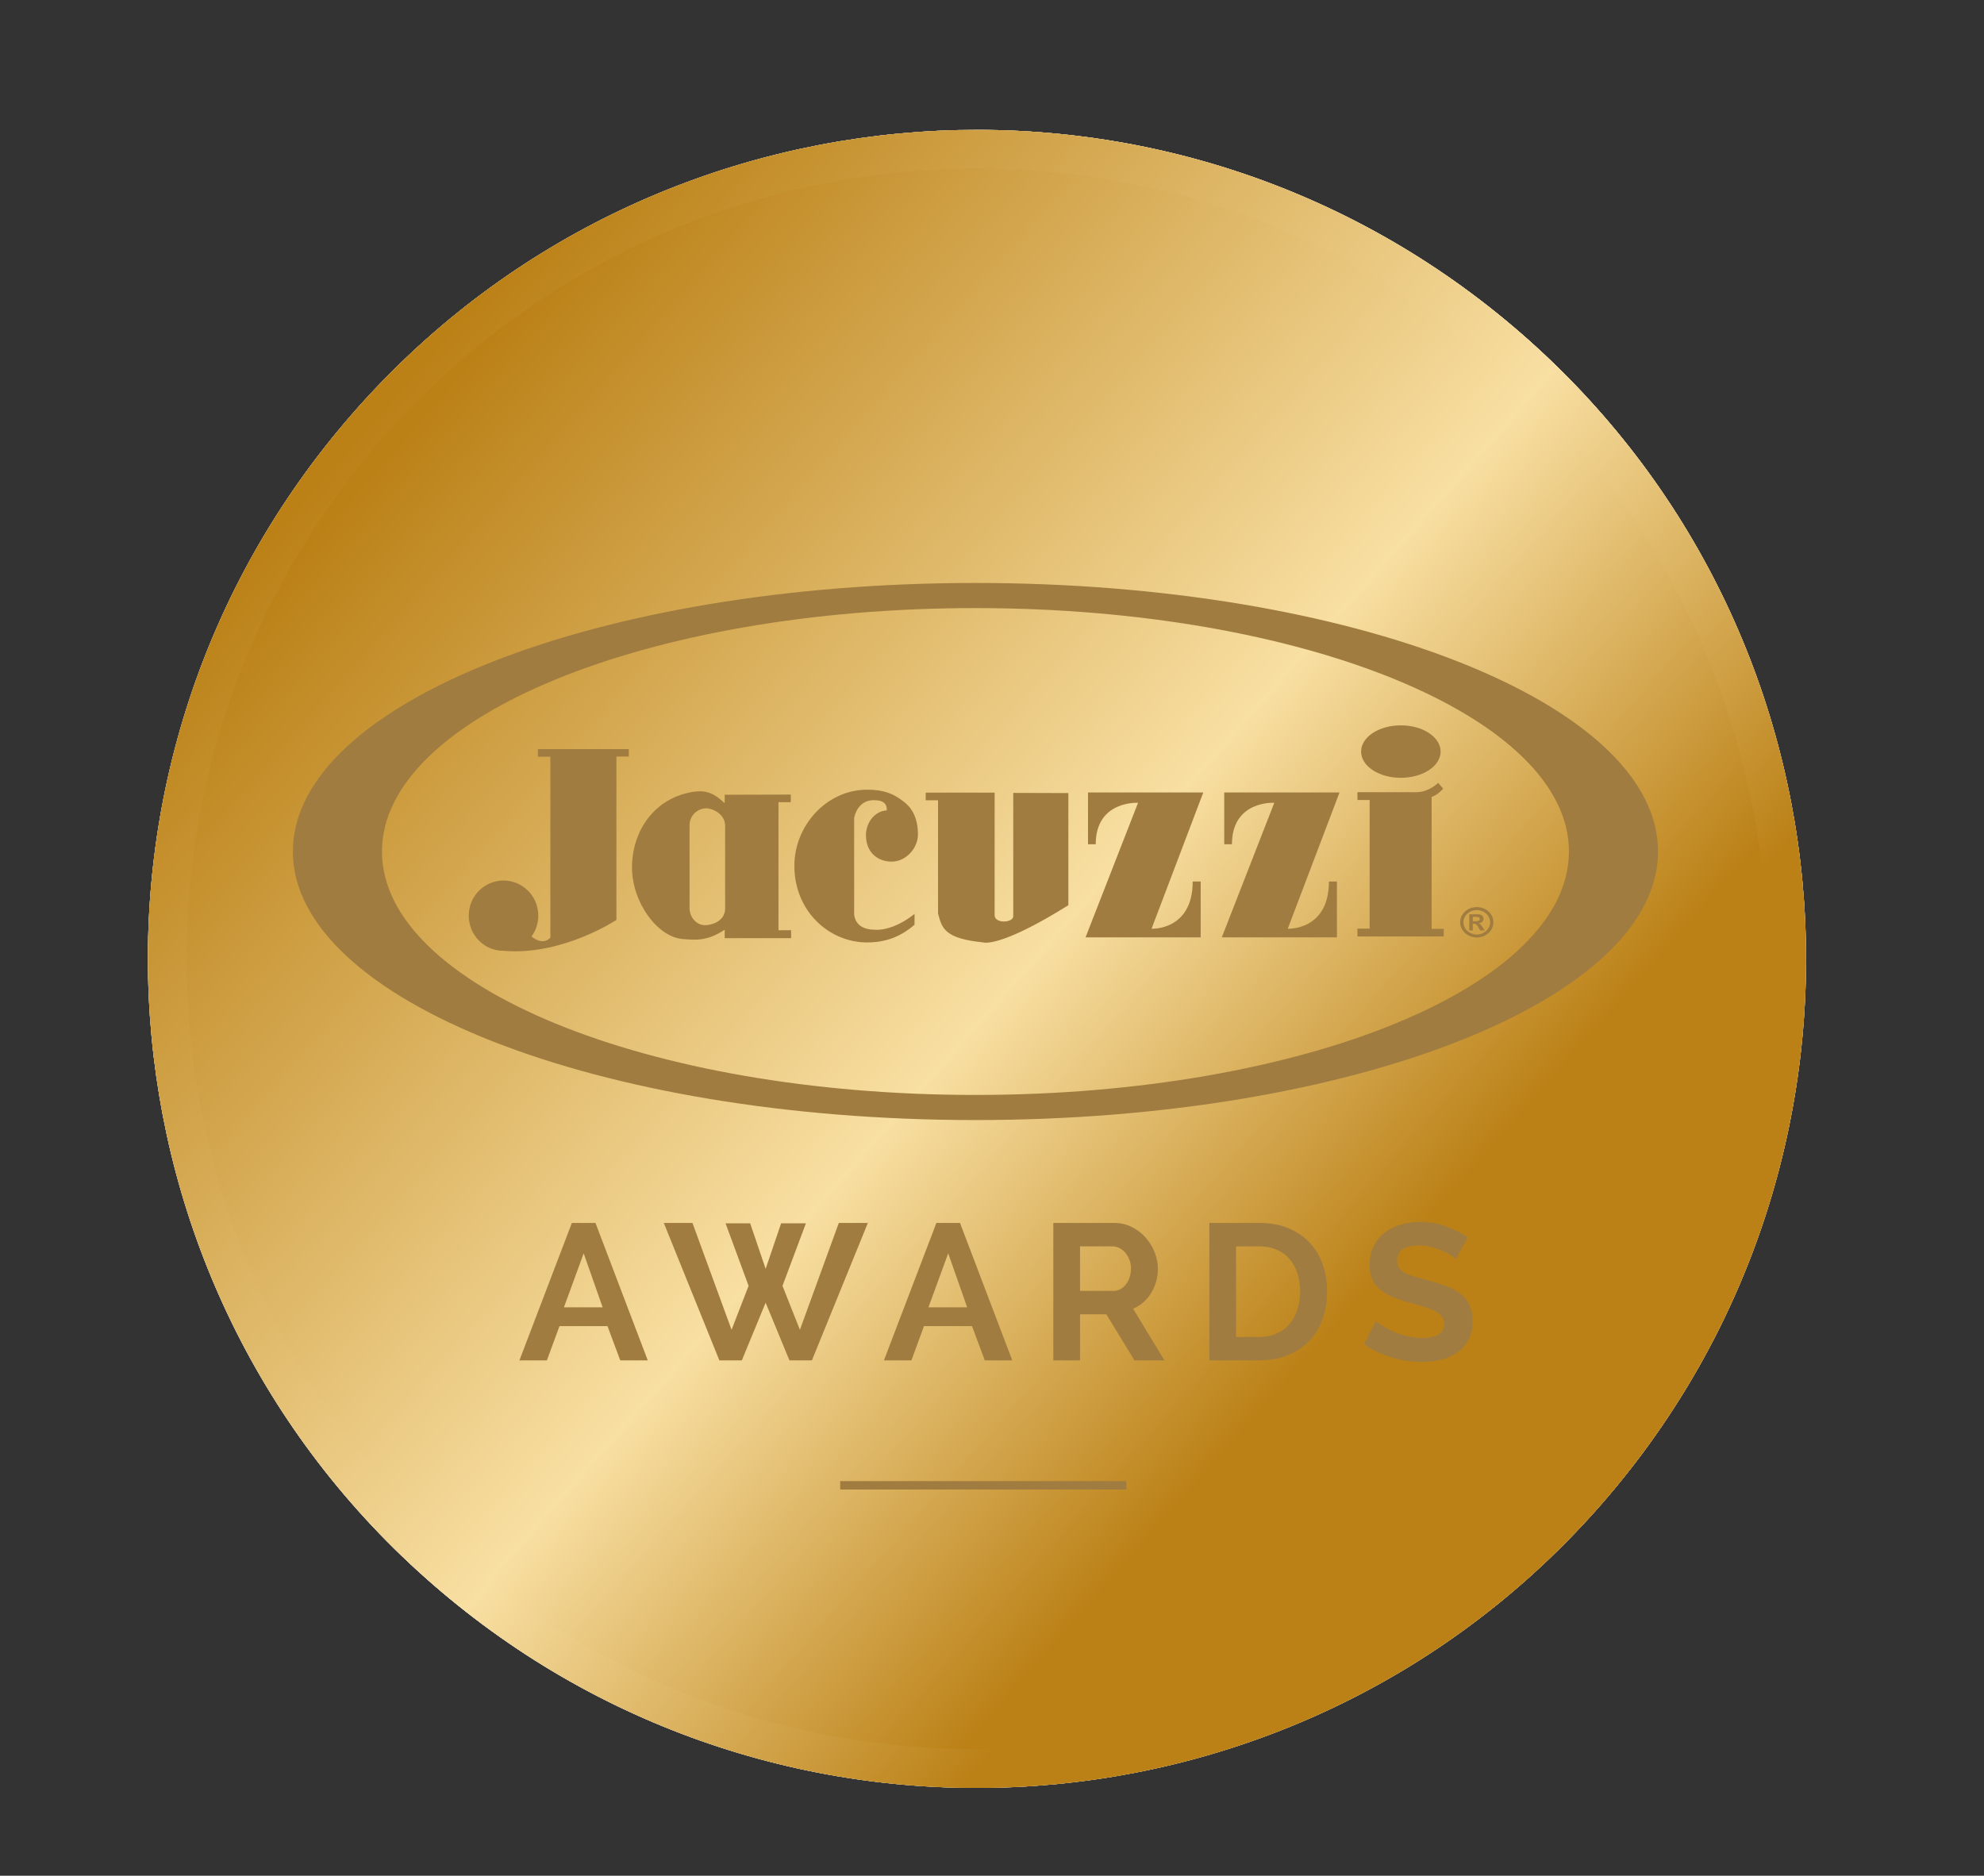
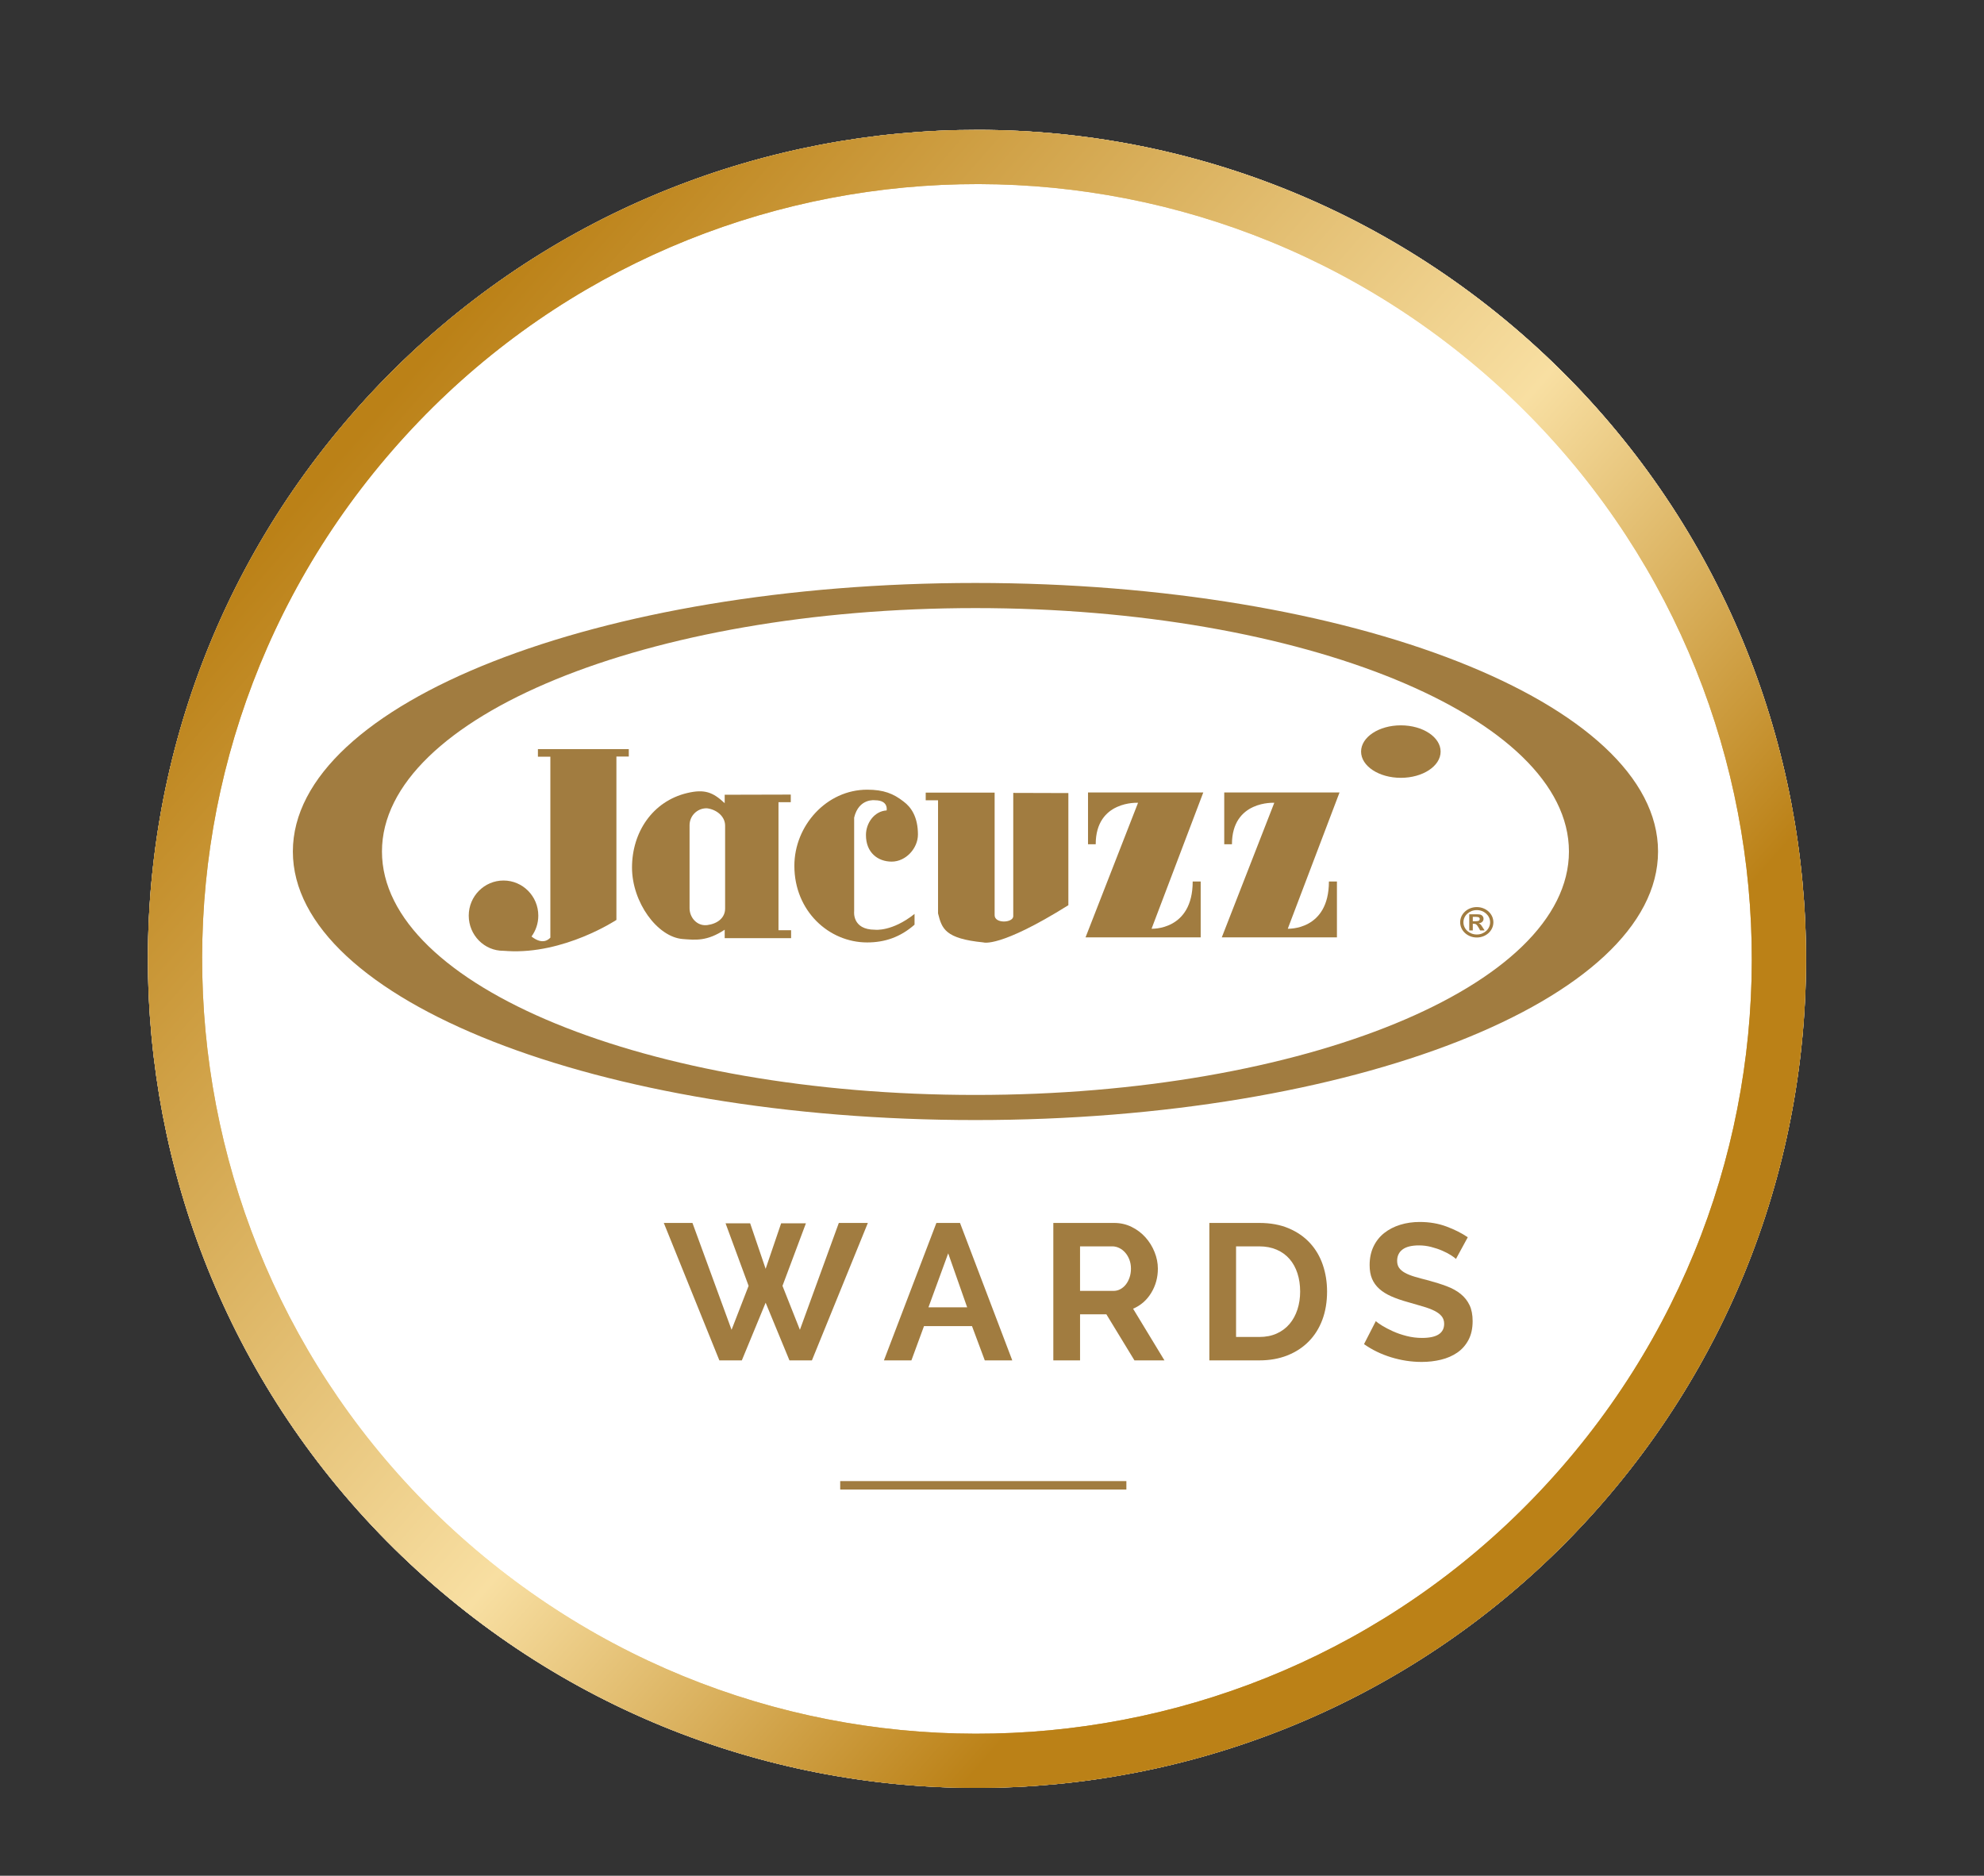
<svg xmlns="http://www.w3.org/2000/svg" xmlns:xlink="http://www.w3.org/1999/xlink" viewBox="0 0 235.714 222.857">
  <rect x="0" y="0" width="235.714" height="222.857" fill="#333333" stroke="none" />
  <defs>
    <style>
      .cls-1, .cls-2 {
        fill: none;
      }

      .cls-3 {
        fill: url(#linear-gradient-2);
      }

      .cls-4 {
        fill: #fff;
      }

      .cls-5 {
        fill: #a17c40;
      }

      .cls-6 {
        fill: url(#linear-gradient);
      }

      .cls-7, .cls-8 {
        mix-blend-mode: multiply;
      }

      .cls-9 {
        clip-path: url(#clippath-10);
      }

      .cls-10 {
        clip-path: url(#clippath-11);
      }

      .cls-11 {
        clip-path: url(#clippath-3);
      }

      .cls-12 {
        clip-path: url(#clippath-1);
      }

      .cls-13 {
        clip-path: url(#clippath-4);
      }

      .cls-14 {
        clip-path: url(#clippath-2);
      }

      .cls-15 {
        clip-path: url(#clippath-9);
      }

      .cls-16 {
        clip-path: url(#clippath-8);
      }

      .cls-17 {
        clip-path: url(#clippath-6);
      }

      .cls-18 {
        clip-path: url(#clippath-5);
      }

      .cls-19 {
        isolation: isolate;
      }

      .cls-2 {
        stroke: #a17c40;
      }

      .cls-8 {
        opacity: .8;
      }

      .cls-20 {
        clip-path: url(#clippath);
      }
    </style>
    <clipPath id="clippath">
      <rect class="cls-1" x="17.572" y="15.429" width="197" height="197" />
    </clipPath>
    <clipPath id="clippath-1">
      <rect class="cls-1" x="17.572" y="15.429" width="197" height="197" />
    </clipPath>
    <clipPath id="clippath-2">
      <rect class="cls-1" x="-32.977" y="-46.438" width="308.922" height="308.281" />
    </clipPath>
    <clipPath id="clippath-3">
      <path class="cls-1" d="M185.546,174.323c-33.354,38.369-91.498,42.436-129.868,9.081C17.308,150.05,13.243,91.906,46.597,53.536,79.951,15.166,138.095,11.101,176.465,44.455c38.369,33.354,42.436,91.498,9.081,129.868m-4.853-134.732C139.637,3.902,77.423,8.253,41.734,49.309,6.045,90.364,10.395,152.578,51.451,188.267c41.056,35.689,103.269,31.339,138.958-9.716,35.689-41.056,31.339-103.27-9.716-138.96" />
    </clipPath>
    <linearGradient id="linear-gradient" x1="-180.112" y1="537.682" x2="-179.112" y2="537.682" gradientTransform="translate(-105805.706 -35269.099) rotate(-90) scale(196.997)" gradientUnits="userSpaceOnUse">
      <stop offset="0" stop-color="#bb8117" />
      <stop offset=".175" stop-color="#bb8117" />
      <stop offset=".475" stop-color="#f8dfa2" />
      <stop offset="1" stop-color="#bb8117" />
    </linearGradient>
    <clipPath id="clippath-4">
      <rect class="cls-1" x="-32.977" y="-46.438" width="308.922" height="308.281" />
    </clipPath>
    <clipPath id="clippath-5">
      <path class="cls-1" d="M185.546,174.323c-33.354,38.369-91.498,42.436-129.868,9.081C17.308,150.05,13.243,91.906,46.597,53.536,79.951,15.166,138.095,11.101,176.465,44.455c38.369,33.354,42.436,91.498,9.081,129.868m-4.853-134.732C139.637,3.902,77.423,8.253,41.734,49.309,6.045,90.364,10.395,152.578,51.451,188.267c41.056,35.689,103.269,31.339,138.958-9.716,35.689-41.056,31.339-103.27-9.716-138.96" />
    </clipPath>
    <clipPath id="clippath-6">
-       <path class="cls-1" d="M45.207,52.328c-34.021,39.137-29.874,98.445,9.263,132.466,39.138,34.021,98.444,29.874,132.466-9.263,34.022-39.138,29.874-98.444-9.263-132.466-17.78-15.455-39.718-23.034-61.561-23.033-26.24,.001-52.339,10.939-70.905,32.296" />
-     </clipPath>
+       </clipPath>
    <linearGradient id="linear-gradient-2" x1="-180.096" y1="537.753" x2="-179.096" y2="537.753" gradientTransform="translate(-100869.41 -33610.884) rotate(-90) scale(187.792)" xlink:href="#linear-gradient" />
    <clipPath id="clippath-8">
      <rect class="cls-1" x="17.572" y="15.429" width="197" height="197" />
    </clipPath>
    <clipPath id="clippath-9">
      <rect class="cls-1" x="10.794" y="35.264" width="210.193" height="98.812" />
    </clipPath>
    <clipPath id="clippath-10">
      <rect class="cls-1" x="36.031" y="122.511" width="170.753" height="45.5" />
    </clipPath>
    <clipPath id="clippath-11">
      <rect class="cls-1" x="87.322" y="158.472" width="58.999" height="19.5" />
    </clipPath>
  </defs>
  <g class="cls-19">
    <g id="Layer_1" data-name="Layer 1">
      <g class="cls-20">
        <g class="cls-12">
          <path class="cls-4" d="M185.547,174.323c-33.354,38.369-91.499,42.435-129.869,9.081C17.309,150.05,13.243,91.905,46.597,53.536,79.952,15.166,138.095,11.101,176.465,44.455c38.37,33.354,42.436,91.498,9.082,129.868m-4.854-134.732C139.637,3.902,77.423,8.253,41.734,49.309,6.046,90.363,10.396,152.578,51.451,188.267c41.056,35.689,103.269,31.339,138.959-9.717,35.689-41.055,31.339-103.27-9.717-138.959" />
          <path class="cls-4" d="M180.693,39.591C139.637,3.902,77.423,8.253,41.734,49.309,6.046,90.363,10.396,152.578,51.451,188.267c41.056,35.689,103.269,31.339,138.959-9.717,35.689-41.055,31.339-103.27-9.717-138.959" />
          <g class="cls-7">
            <g class="cls-14">
              <g class="cls-11">
                <rect class="cls-6" x="-39.151" y="-41.294" width="310.445" height="310.445" transform="translate(-46.061 126.785) rotate(-49)" />
              </g>
            </g>
          </g>
          <g class="cls-8">
            <g class="cls-13">
              <g class="cls-18">
                <rect class="cls-6" x="-39.151" y="-41.294" width="310.445" height="310.445" transform="translate(-46.061 126.785) rotate(-49)" />
              </g>
            </g>
          </g>
        </g>
        <g class="cls-17">
          <rect class="cls-3" x="-27.752" y="-24.943" width="287.647" height="288.731" transform="translate(-50.207 128.675) rotate(-49)" />
        </g>
        <g />
        <g class="cls-16">
          <g class="cls-7">
            <g class="cls-15">
              <path class="cls-5" d="M115.891,69.263c-44.789,0-81.097,14.285-81.097,31.906,0,17.624,36.308,31.907,81.097,31.907s81.097-14.283,81.097-31.907c0-17.621-36.309-31.906-81.097-31.906m0,60.829c-38.942,0-70.511-12.947-70.511-28.923,0-15.972,31.569-28.921,70.511-28.921,38.94,0,70.511,12.949,70.511,28.921,0,15.976-31.571,28.923-70.511,28.923" />
              <path class="cls-5" d="M174.979,108.931h.175c.368,0,.648,0,.648,.255,0,.267-.269,.267-.648,.267h-.175v-.522Zm-.421,1.613h.421v-.787h.11c.21,0,.345,.03,.592,.472l.173,.315h.528l-.25-.388c-.181-.288-.245-.379-.444-.447v-.01c.432-.052,.567-.326,.567-.537,0-.159-.074-.323-.221-.425-.164-.111-.283-.111-1.055-.111h-.421v1.918Zm.897-2.414c.874,0,1.582,.647,1.582,1.448,0,.804-.708,1.451-1.582,1.451-.877,0-1.588-.647-1.588-1.451,0-.801,.711-1.448,1.588-1.448m0-.358c-1.091,0-1.977,.805-1.977,1.806s.886,1.807,1.977,1.807,1.97-.806,1.97-1.807-.879-1.806-1.97-1.806" />
              <path class="cls-5" d="M63.152,111.272c1.379,1.082,2.09,.274,2.235,.131v-21.496h-1.478v-.903h10.797v.882h-1.471v19.411s-6.196,4.107-12.96,3.699l-.081-.008c-.131-.006-.221-.022-.372-.022-2.283,.022-4.132-1.869-4.132-4.175,0-2.307,1.849-4.175,4.132-4.175,2.282,0,4.132,1.868,4.132,4.175,0,.924-.298,1.776-.8,2.467l-.002,.014Z" />
              <path class="cls-5" d="M86.099,110.462v1.004h7.889v-.942h-1.498v-15.215h1.459v-.903l-7.85,.02v1.005c-1.389-1.309-2.391-1.704-4.473-1.205-4.074,.973-6.538,4.631-6.538,8.849,0,4.12,3.008,8.263,6.033,8.494,1.523,.114,2.87,.284,4.978-1.107m-2.162-14.428l.107,.008c1.083,.146,2.105,.943,2.105,2.055v9.852c0,1.112-.917,1.805-2.114,1.961l-.117,.01c-1.128,.083-1.993-.911-1.993-2.019v-9.855c0-1.112,.902-2.012,2.012-2.012" />
              <path class="cls-5" d="M107.348,95.23c-1.199-.94-2.363-1.406-4.323-1.406-4.826,0-8.648,4.275-8.648,9.046,0,5.38,4.108,9.103,8.646,9.103,2.058,0,3.921-.604,5.632-2.111v-1.278c-2.683,2.139-4.696,1.879-4.696,1.879-2.759,0-2.479-2.189-2.479-2.189v-11.134c.558-2.339,2.479-2.059,2.479-2.059,1.636,0,1.379,1.207,1.379,1.207-1.509,.098-2.456,1.553-2.456,2.912-.008,2.113,1.422,3.171,3.059,3.171,1.684,0,3.117-1.583,3.117-3.219,0-2.061-.781-3.235-1.71-3.922" />
              <path class="cls-5" d="M118.17,108.737v-14.563h-8.189v.911h1.465v13.437c.453,1.816,.841,2.998,5.388,3.447,0,0,1.91,.704,10.096-4.422v-13.322l-6.548-.019v14.674c-.053,.779-2.214,.881-2.212-.143" />
              <path class="cls-5" d="M130.179,100.309c0-5.231,5.03-4.927,5.03-4.927l-6.238,15.987h13.68v-6.637h-.95c0,5.852-4.885,5.612-4.885,5.612l.146-.389,5.999-15.804h-13.696v6.158h.914Z" />
              <path class="cls-5" d="M146.365,100.309c0-5.231,5.03-4.927,5.03-4.927l-6.237,15.987h13.679v-6.637h-.952c0,5.852-4.885,5.612-4.885,5.612l.144-.389,6.003-15.804h-13.698v6.158h.916Z" />
              <path class="cls-5" d="M161.706,89.298c0,1.721,2.117,3.117,4.725,3.117,2.609,0,4.725-1.396,4.725-3.117,0-1.722-2.116-3.119-4.725-3.119-2.608,0-4.725,1.397-4.725,3.119" />
-               <path class="cls-5" d="M171.456,93.69l-.595-.676s-1.07,1.109-2.621,1.109h-6.978l.022,.932h1.439v15.28h-1.453v.93h10.258v-.909h-1.443v-15.685s.597-.106,1.363-.951l.008-.03Z" />
            </g>
          </g>
          <g class="cls-7">
            <g class="cls-9">
              <g>
-                 <path class="cls-5" d="M67.942,145.3h2.806l6.21,16.33h-3.266l-1.518-4.071h-5.704l-1.495,4.071h-3.266l6.233-16.33Zm3.657,10.028l-2.254-6.417-2.346,6.417h4.6Z" />
                <path class="cls-5" d="M86.203,145.346h2.921l1.84,5.405,1.84-5.405h2.944l-2.783,7.429,2.07,5.222,4.623-12.696h3.45l-6.647,16.33h-2.668l-2.829-6.854-2.829,6.854h-2.668l-6.601-16.33h3.404l4.646,12.696,2.024-5.222-2.737-7.429Z" />
                <path class="cls-5" d="M111.25,145.3h2.806l6.21,16.33h-3.266l-1.518-4.071h-5.704l-1.495,4.071h-3.266l6.233-16.33Zm3.657,10.028l-2.254-6.417-2.346,6.417h4.6Z" />
                <path class="cls-5" d="M125.143,161.63v-16.33h7.222c.751,0,1.445,.157,2.081,.472,.637,.314,1.185,.729,1.645,1.242s.82,1.096,1.081,1.748c.261,.651,.392,1.307,.392,1.966,0,1.059-.265,2.021-.794,2.887s-1.246,1.491-2.15,1.875l3.726,6.141h-3.564l-3.335-5.474h-3.128v5.474h-3.174Zm3.174-8.257h3.979c.291,0,.563-.069,.816-.207s.472-.326,.656-.563c.184-.237,.329-.518,.437-.84s.161-.667,.161-1.035c0-.383-.062-.735-.184-1.058-.123-.322-.288-.602-.495-.84-.207-.237-.444-.421-.713-.552-.269-.13-.54-.195-.816-.195h-3.841v5.29Z" />
                <path class="cls-5" d="M143.68,161.63v-16.33h5.935c1.334,0,2.503,.215,3.507,.645,1.004,.429,1.844,1.012,2.519,1.747,.675,.736,1.181,1.599,1.519,2.588,.337,.989,.506,2.044,.506,3.162,0,1.242-.188,2.366-.563,3.37-.376,1.004-.917,1.863-1.622,2.576s-1.552,1.265-2.541,1.655c-.989,.392-2.098,.587-3.323,.587h-5.935Zm10.787-8.188c0-.781-.107-1.502-.322-2.161s-.528-1.227-.942-1.702-.925-.844-1.53-1.104-1.292-.391-2.058-.391h-2.761v10.764h2.761c.781,0,1.476-.138,2.081-.414,.605-.275,1.111-.655,1.518-1.139,.406-.482,.717-1.054,.932-1.713s.322-1.372,.322-2.14Z" />
                <path class="cls-5" d="M172.982,149.579c-.107-.107-.303-.253-.586-.438-.284-.184-.629-.364-1.035-.54-.407-.177-.848-.326-1.323-.448-.475-.123-.958-.185-1.448-.185-.874,0-1.526,.161-1.955,.483-.43,.321-.645,.774-.645,1.356,0,.338,.081,.617,.242,.84,.16,.223,.395,.418,.701,.586,.307,.169,.693,.322,1.161,.461,.468,.138,1.009,.283,1.622,.437,.797,.215,1.521,.445,2.173,.69,.652,.245,1.204,.552,1.656,.92,.452,.367,.801,.809,1.047,1.322,.245,.514,.368,1.146,.368,1.897,0,.874-.165,1.621-.495,2.242s-.774,1.124-1.334,1.507c-.56,.384-1.204,.663-1.932,.84-.729,.176-1.491,.264-2.289,.264-1.227,0-2.438-.184-3.634-.552s-2.27-.889-3.22-1.563l1.403-2.737c.138,.138,.387,.318,.747,.54,.36,.223,.785,.445,1.276,.667,.49,.223,1.035,.411,1.633,.563,.599,.154,1.211,.23,1.84,.23,1.748,0,2.622-.56,2.622-1.679,0-.353-.1-.652-.299-.897s-.482-.46-.851-.644c-.368-.185-.813-.353-1.334-.506-.521-.153-1.104-.322-1.748-.507-.782-.214-1.461-.448-2.035-.701-.575-.253-1.055-.552-1.438-.896-.384-.346-.672-.744-.863-1.196s-.287-.993-.287-1.622c0-.827,.153-1.563,.46-2.208,.307-.644,.732-1.18,1.276-1.609s1.177-.755,1.897-.978,1.495-.334,2.323-.334c1.149,0,2.208,.181,3.174,.541s1.81,.786,2.53,1.276l-1.403,2.576Z" />
              </g>
            </g>
          </g>
          <g class="cls-7">
            <g class="cls-10">
              <line class="cls-2" x1="99.822" y1="176.472" x2="133.822" y2="176.472" />
            </g>
          </g>
        </g>
      </g>
    </g>
  </g>
</svg>